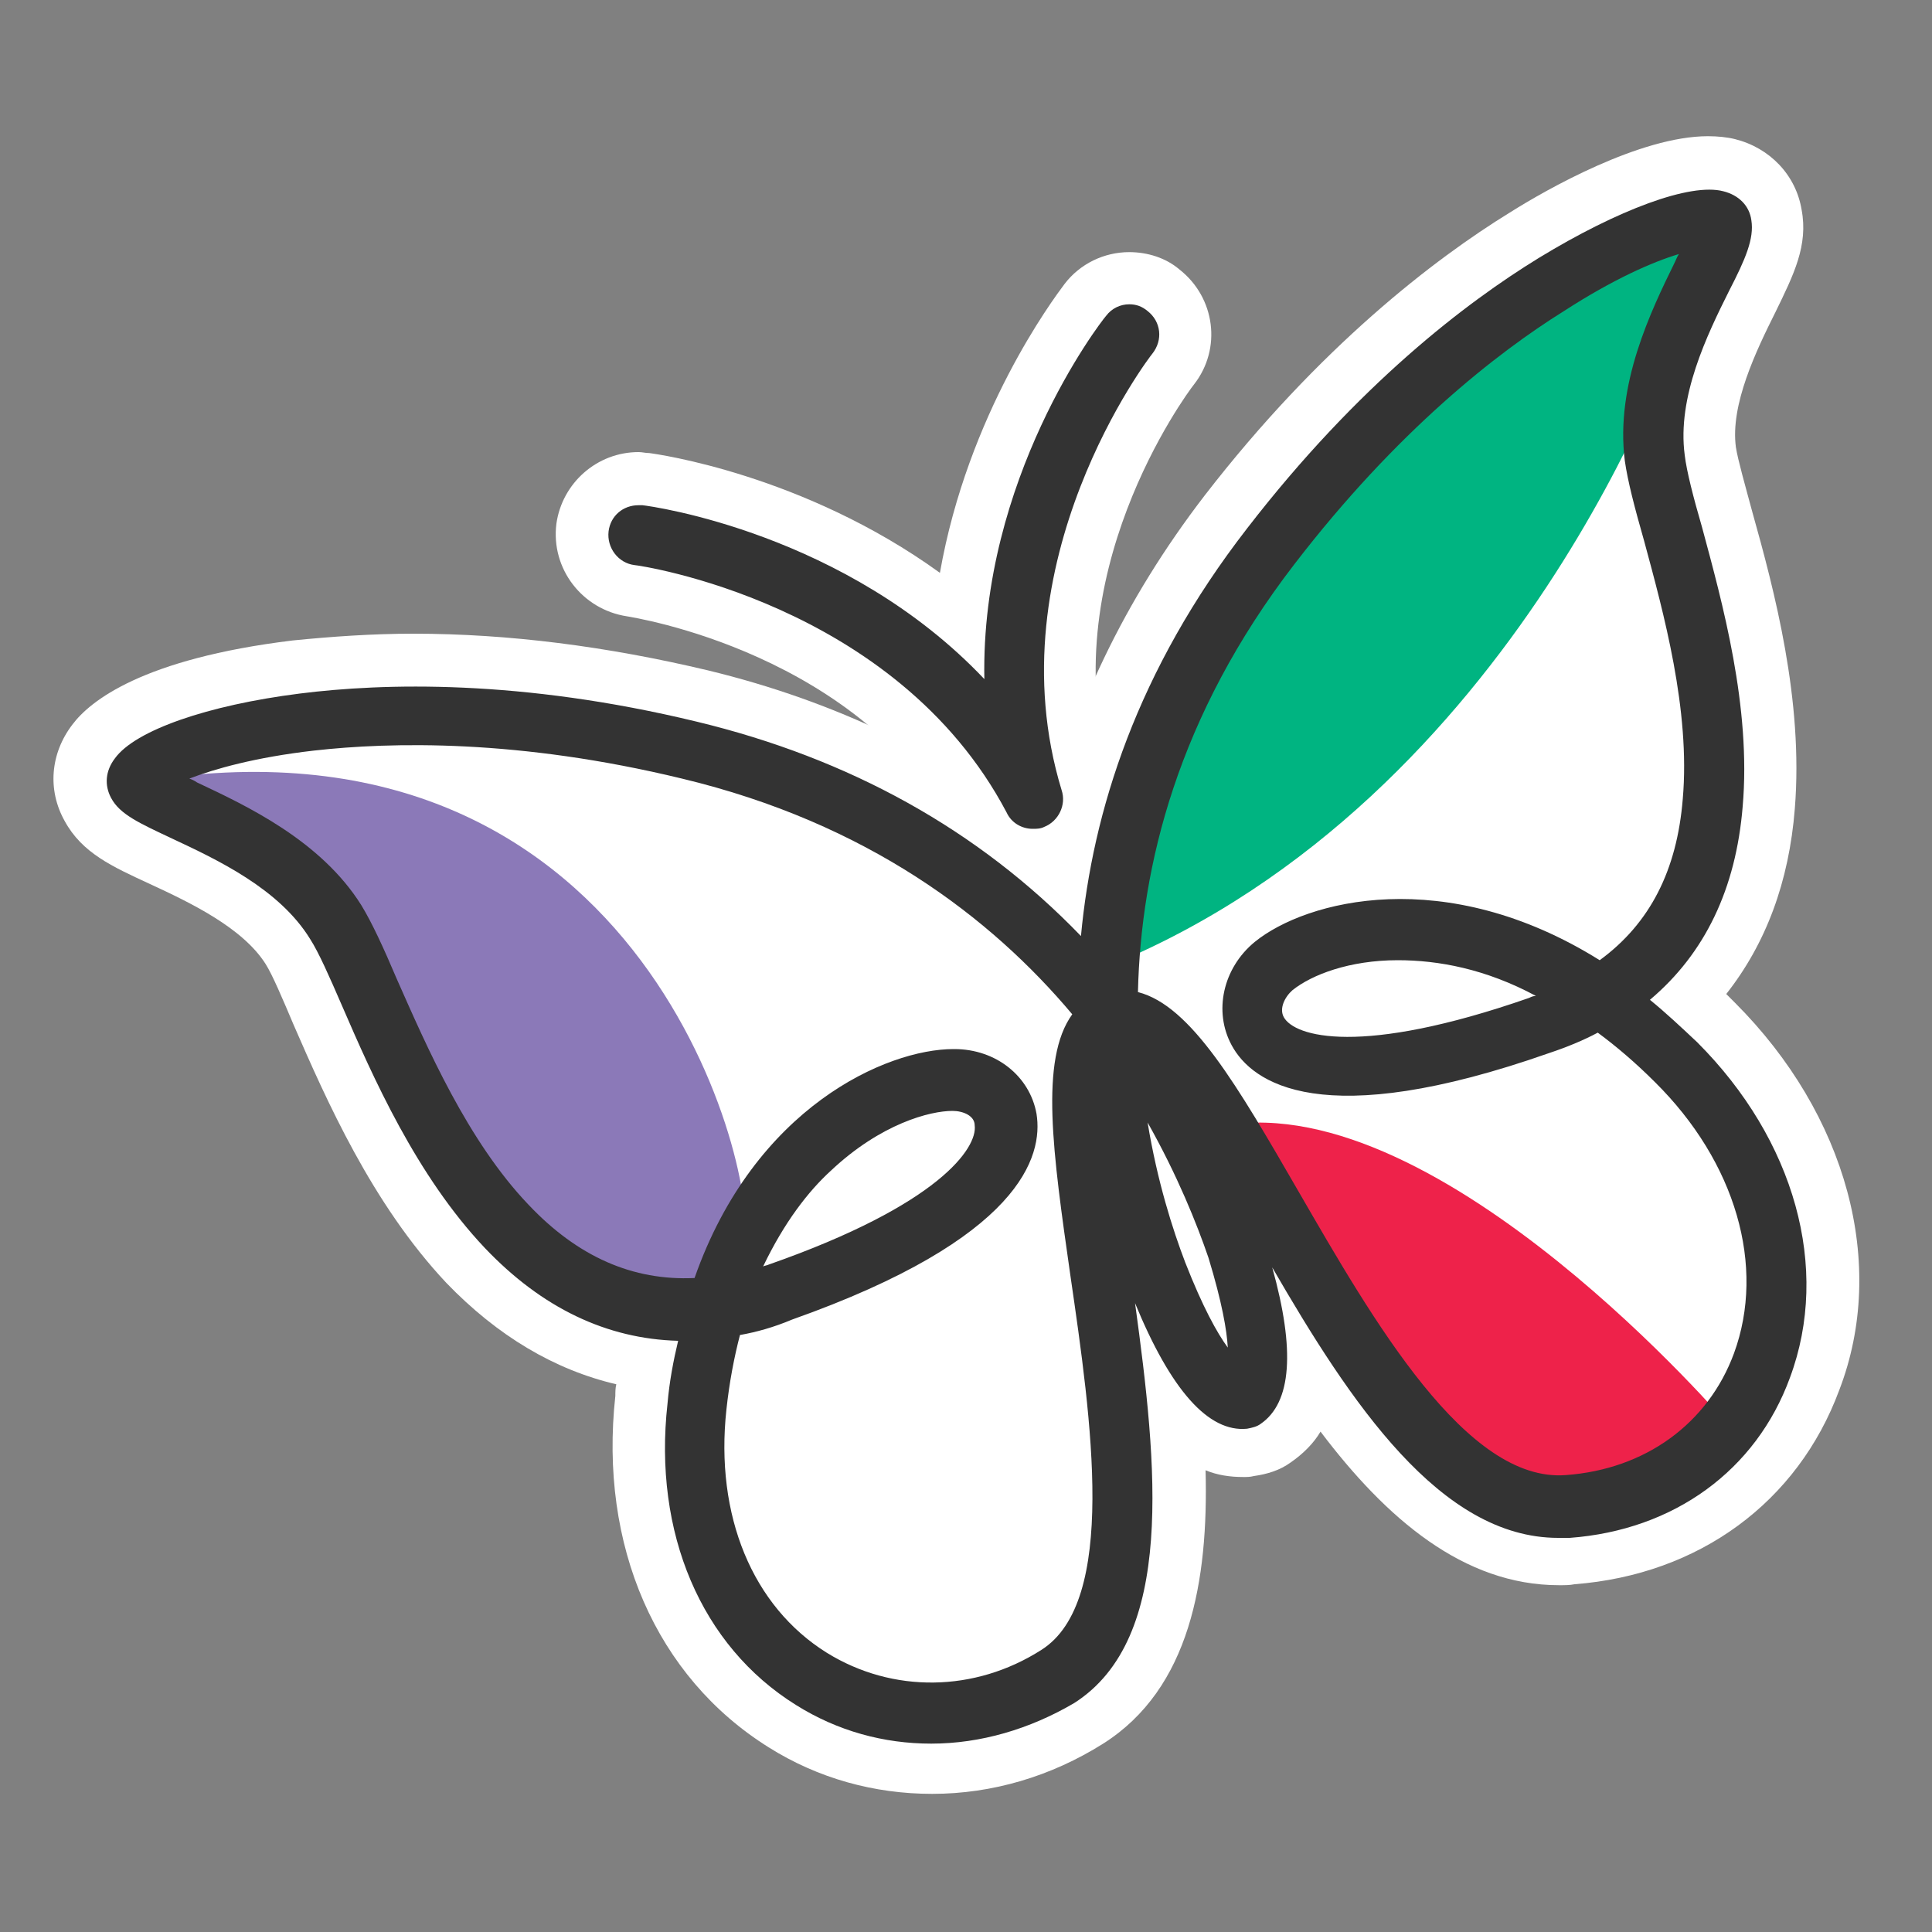
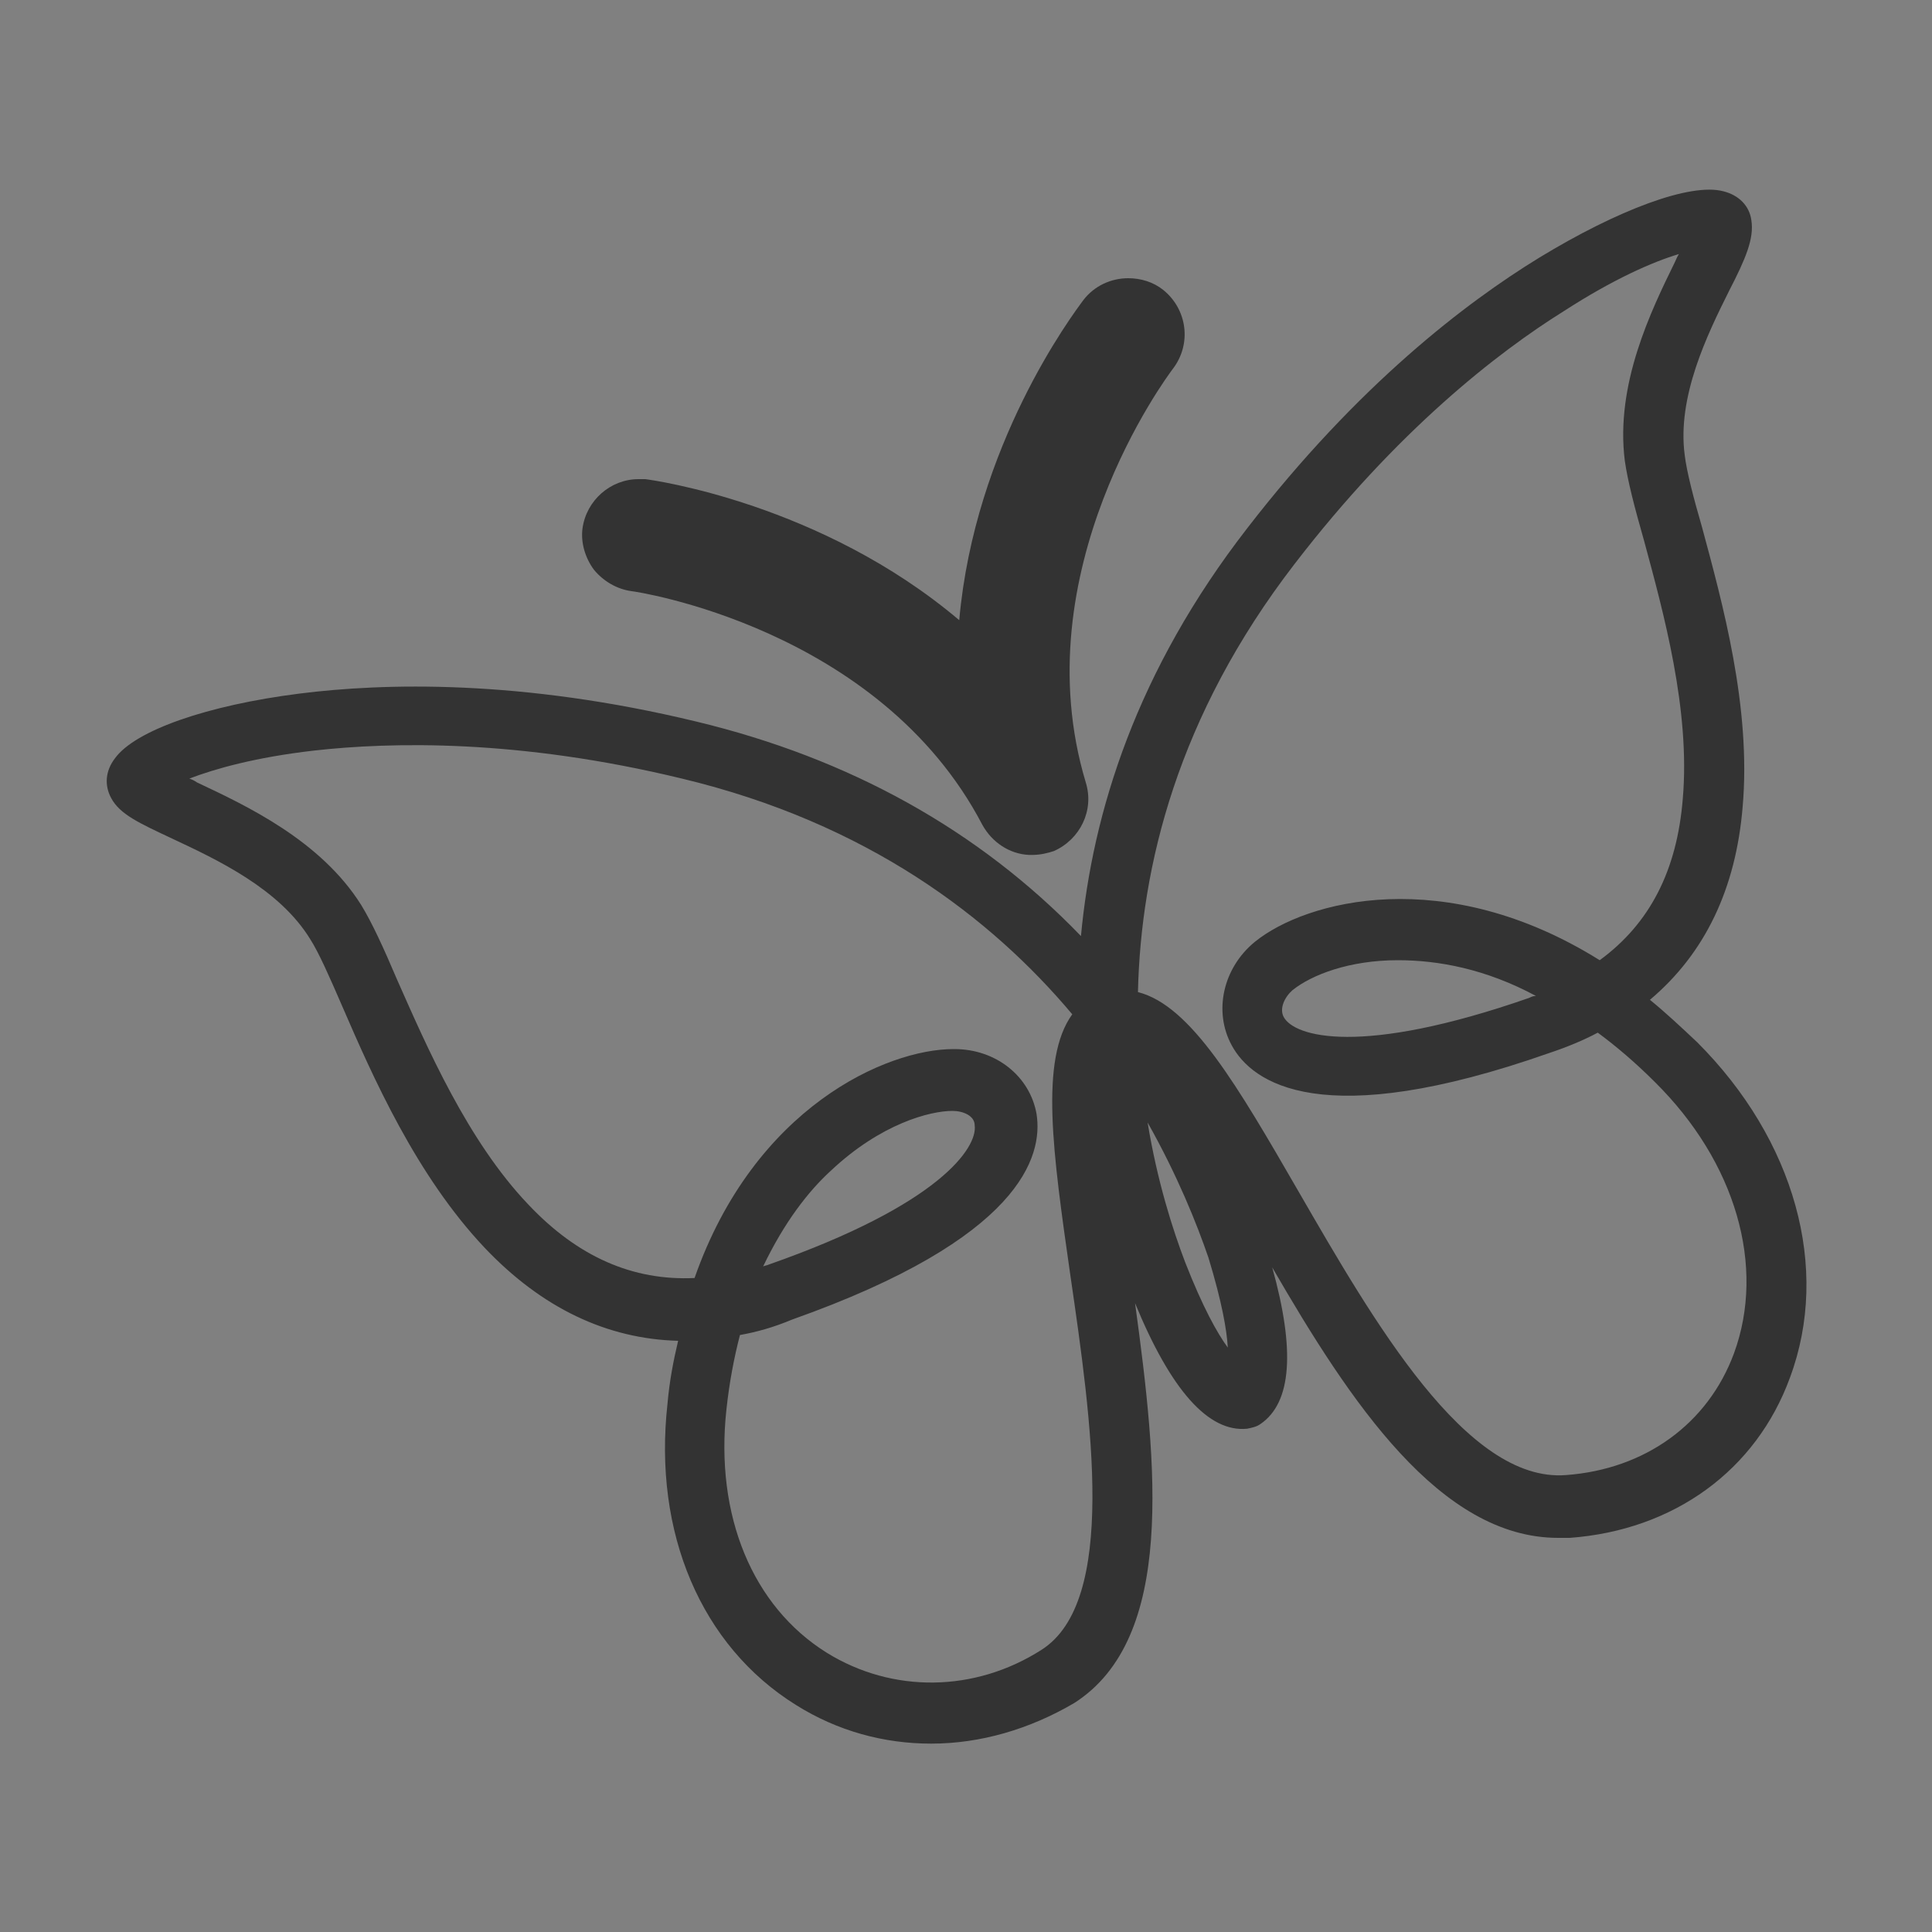
<svg xmlns="http://www.w3.org/2000/svg" version="1.1" id="Layer_1" x="0px" y="0px" viewBox="0 0 200 200" style="enable-background:new 0 0 200 200;" xml:space="preserve">
  <rect x="0" y="0" width="200" height="200" fill="#808080" stroke="none" />
  <style type="text/css">
	.st0{fill:#FFFFFF;}
	.st1{fill:#EE224A;}
	.st2{fill:#00B481;}
	.st3{fill:#8B79B8;}
	.st4{fill:#333333;}
</style>
  <g>
-     <path class="st0" d="M179.6,103.8c-0.3-0.3-0.6-0.6-0.9-0.9c4.1-5.2,6.5-11.6,7.1-19.2c0.9-11.2-2.1-22.5-4.4-30.7   c-0.7-2.6-1.5-5.4-1.7-6.7c-0.6-4.4,2.1-10,4.1-14c1.9-3.9,3.4-6.9,2.7-10.6c-0.6-3.6-3.3-6.4-6.9-7.3c-0.8-0.2-1.8-0.3-2.8-0.3   c-7,0-16.7,5.5-20.5,7.9c-7.8,4.8-19.7,13.9-31.6,29.3c-8.3,10.8-13.9,22.5-16.7,34.8c-9.9-7.9-21.5-13.5-34.7-16.7   c-10.5-2.5-20.7-3.8-30.5-3.8c-4.3,0-8.5,0.3-12.5,0.7c-15.6,1.9-21,6.3-22.8,8.7c-2.3,3-2.6,6.8-0.8,10c1.8,3.3,4.9,4.7,8.8,6.5   c4.1,1.9,9.6,4.5,12,8.3c0.7,1.1,1.8,3.7,2.9,6.3c3.4,7.8,8.1,18.5,15.8,26.7c5.3,5.5,11.2,9,17.6,10.5c-0.1,0.4-0.1,0.8-0.1,1.2   c-1.7,15.5,4.2,29.1,15.9,36.4c5.1,3.2,10.9,4.8,16.9,4.8c6.2,0,12.3-1.8,17.7-5.2c9-5.7,10.9-16.9,10.6-28.3   c1.2,0.5,2.5,0.7,3.9,0.7c0.4,0,0.7,0,1.1-0.1c1.4-0.2,2.7-0.6,3.8-1.4c1.3-0.9,2.4-2,3.1-3.2c6.8,9,14.8,15.9,24.7,15.9   c0.6,0,1.1,0,1.6-0.1c12.9-1,23.1-8.5,27.4-20.1C195.4,130.9,191.2,115.4,179.6,103.8z" />
-     <path class="st1" d="M126.8,116.5c0,0,25.4,57.4,52.1,31C178.9,147.5,149.2,112.7,126.8,116.5z" />
-     <path class="st2" d="M173.5,34.6c0,0-16.2,48-58.7,65.4c0,0-1.4-48.2,53.6-74.8C168.4,25.2,182.6,19.4,173.5,34.6L173.5,34.6z" />
-     <path class="st3" d="M14.1,81c0,0,17.6,8.3,20.6,14.5c3,6.2,12.5,32.8,25.6,37.7c13.1,4.8,15.6,2.8,16.8-5   C78.3,120.3,65.9,72.1,14.1,81L14.1,81z" />
    <g>
      <path class="st4" d="M106.9,88.5c-0.1,0-0.2,0-0.4,0c-2-0.1-3.8-1.3-4.8-3.1C91,64.9,65.6,61.2,65.4,61.2c-1.5-0.2-2.9-1-3.9-2.2    c-0.9-1.2-1.4-2.8-1.2-4.3c0.4-2.9,2.9-5.1,5.8-5.1c0.2,0,0.5,0,0.7,0c0.8,0.1,18.2,2.5,32.5,14.6c1.6-18.1,11.7-31.6,12.9-33.2    c1.1-1.4,2.8-2.2,4.6-2.2c1.3,0,2.6,0.4,3.6,1.2c2.5,2,3,5.6,1,8.2c-0.6,0.8-15.6,20.9-9,42.8c0.9,2.9-0.6,5.9-3.3,7.1    C108.5,88.3,107.7,88.5,106.9,88.5z" />
-       <path class="st0" d="M116.9,31.5c0.7,0,1.3,0.2,1.9,0.7c1.4,1.1,1.6,3,0.5,4.4c-0.2,0.2-16.6,21.6-9.4,45.2    c0.5,1.5-0.3,3.2-1.8,3.8c-0.4,0.2-0.8,0.2-1.2,0.2l0,0c-1.1,0-2.2-0.6-2.7-1.7C92.7,62.3,66,58.5,65.7,58.5    c-1.7-0.2-2.9-1.8-2.7-3.5c0.2-1.6,1.5-2.7,3.1-2.7c0.1,0,0.3,0,0.4,0c1,0.1,21.1,2.9,35.4,18c-0.4-20.7,11.9-36.8,12.6-37.6    C115.1,31.9,116,31.5,116.9,31.5 M116.9,26.1c-2.6,0-5.1,1.2-6.7,3.3c-1.2,1.6-10,13.4-12.9,29.9C83.2,49.1,68,47,67.2,46.9    c-0.4,0-0.7-0.1-1.1-0.1c-4.3,0-7.9,3.2-8.5,7.4c-0.6,4.7,2.7,8.9,7.3,9.6c0,0,0,0,0,0c0.5,0.1,24.4,3.7,34.4,22.8    c1.4,2.6,4,4.3,6.9,4.5c0.2,0,0.4,0,0.6,0c1.1,0,2.2-0.2,3.3-0.6c4.1-1.7,6.2-6.1,4.9-10.3c-6.2-20.4,7.8-39.4,8.6-40.4    c2.9-3.7,2.2-9-1.5-11.9C120.7,26.7,118.8,26.1,116.9,26.1L116.9,26.1z" />
    </g>
    <g>
      <path class="st4" d="M96.4,180.5c-4.9,0-9.7-1.3-14-4c-9.8-6.1-14.8-17.8-13.3-31.2c0.2-2.3,0.6-4.4,1.1-6.5    c-7.4-0.2-14.1-3.4-20-9.6c-7.1-7.5-11.6-17.7-14.8-25.1c-1.3-3-2.4-5.5-3.3-6.9c-3.2-5.2-9.6-8.2-14.3-10.4    c-3.4-1.6-5.4-2.5-6.3-4.2c-0.7-1.3-0.6-2.8,0.4-4.1C14,75.6,21.5,73,31,71.8c8.7-1.1,22.9-1.5,41.1,2.9    c15.8,3.8,29.2,11.2,39.8,22.2c1.2-12.9,5.8-27.5,17.2-42.2c11.5-14.9,22.7-23.4,30.2-28c8.2-5,15.7-7.8,19.1-6.9    c1.6,0.4,2.7,1.5,2.9,3c0.3,1.9-0.6,4-2.3,7.3c-2.3,4.6-5.4,11-4.6,17c0.2,1.7,0.9,4.4,1.8,7.5c2.1,7.8,5.1,18.6,4.2,28.9    c-0.7,8.5-3.9,15.2-9.6,20c1.6,1.3,3.2,2.8,4.9,4.4c10.1,10.1,13.8,23.4,9.6,34.7c-3.5,9.6-12,15.8-22.8,16.6c-0.4,0-0.8,0-1.2,0    c-12.2,0-21.5-14-29.6-28c2.4,8.6,2,14-1.2,16.2c-0.4,0.3-0.9,0.4-1.4,0.5c-4,0.4-7.9-4-11.6-13c2.3,16.8,4.2,34.7-6.3,41.4    C106.6,179,101.5,180.5,96.4,180.5L96.4,180.5z M76.6,138.2c-0.6,2.3-1.1,4.9-1.4,7.7c-1.2,11,2.7,20.4,10.4,25.2    c6.8,4.2,15.3,4.1,22.2-0.3c7.9-5,5.2-23.7,3-38.8c-1.8-12.6-3.2-22.3,0.2-27c-8.4-10-21.2-19.8-40.4-24.4    c-16.9-4.1-30.1-3.8-38.1-2.9c-6.1,0.7-10.3,1.9-12.9,2.9c0.3,0.1,0.5,0.2,0.8,0.4c5.1,2.4,12.8,6,17,12.7    c1.1,1.8,2.3,4.4,3.7,7.7c3.1,7,7.3,16.7,13.6,23.3c5.1,5.4,10.8,7.9,17.2,7.6c6.2-17.7,19.9-23.7,26.8-23.7h0.1    c4.3,0,7.8,2.8,8.5,6.7c0.7,4.4-1.6,12.9-25.3,21.3C80.1,137.4,78.3,137.9,76.6,138.2L76.6,138.2z M117.8,102.7    c5.5,1.4,10.3,9.7,16.6,20.6c7.8,13.5,17.4,30.2,27.7,29.4c8.2-0.6,14.7-5.3,17.4-12.6c3.3-9,0.2-19.8-8.2-28.1    c-2-2-4-3.7-5.9-5.1c-1.5,0.8-3.2,1.5-5,2.1c-23.6,8.3-30.8,3.1-32.9-0.8c-1.9-3.5-0.9-8,2.4-10.7c5.3-4.3,19.7-8.1,35.7,1.9    c5.2-3.8,8-9.3,8.6-16.7c0.8-9.2-2-19.3-4-26.7c-1-3.5-1.7-6.2-2-8.3c-1-7.9,2.7-15.5,5.2-20.6c0.1-0.2,0.2-0.5,0.4-0.8    c-2.7,0.8-6.8,2.6-11.9,5.9c-6.9,4.3-17.3,12.4-27.9,26.2C121.9,74.1,118.1,89.7,117.8,102.7L117.8,102.7z M128.8,144.6    L128.8,144.6L128.8,144.6z M129,141.5L129,141.5z M118.8,116.2c1,6.1,2.6,11.1,3.9,14.5c1.8,4.6,3.3,7.3,4.4,8.8    c-0.1-1.8-0.6-4.7-2-9.3C123.9,126.7,121.9,121.7,118.8,116.2L118.8,116.2z M98.6,115c-2.3,0-7.4,1.3-12.6,6.2    c-2.3,2.1-4.8,5.3-7,9.9c0.2-0.1,0.4-0.1,0.6-0.2c17.7-6.2,21.6-12.1,21.3-14.4C100.9,115.5,99.7,115,98.6,115    C98.7,115,98.6,115,98.6,115z M144.7,99.4c-5,0-8.9,1.5-10.9,3.1c-0.8,0.7-1.4,1.9-0.9,2.8c1.1,2,7.9,4.1,25.4-2    c0.2-0.1,0.4-0.2,0.7-0.2C153.8,100.3,148.9,99.4,144.7,99.4L144.7,99.4z M175.1,23.3L175.1,23.3L175.1,23.3z" />
    </g>
  </g>
</svg>